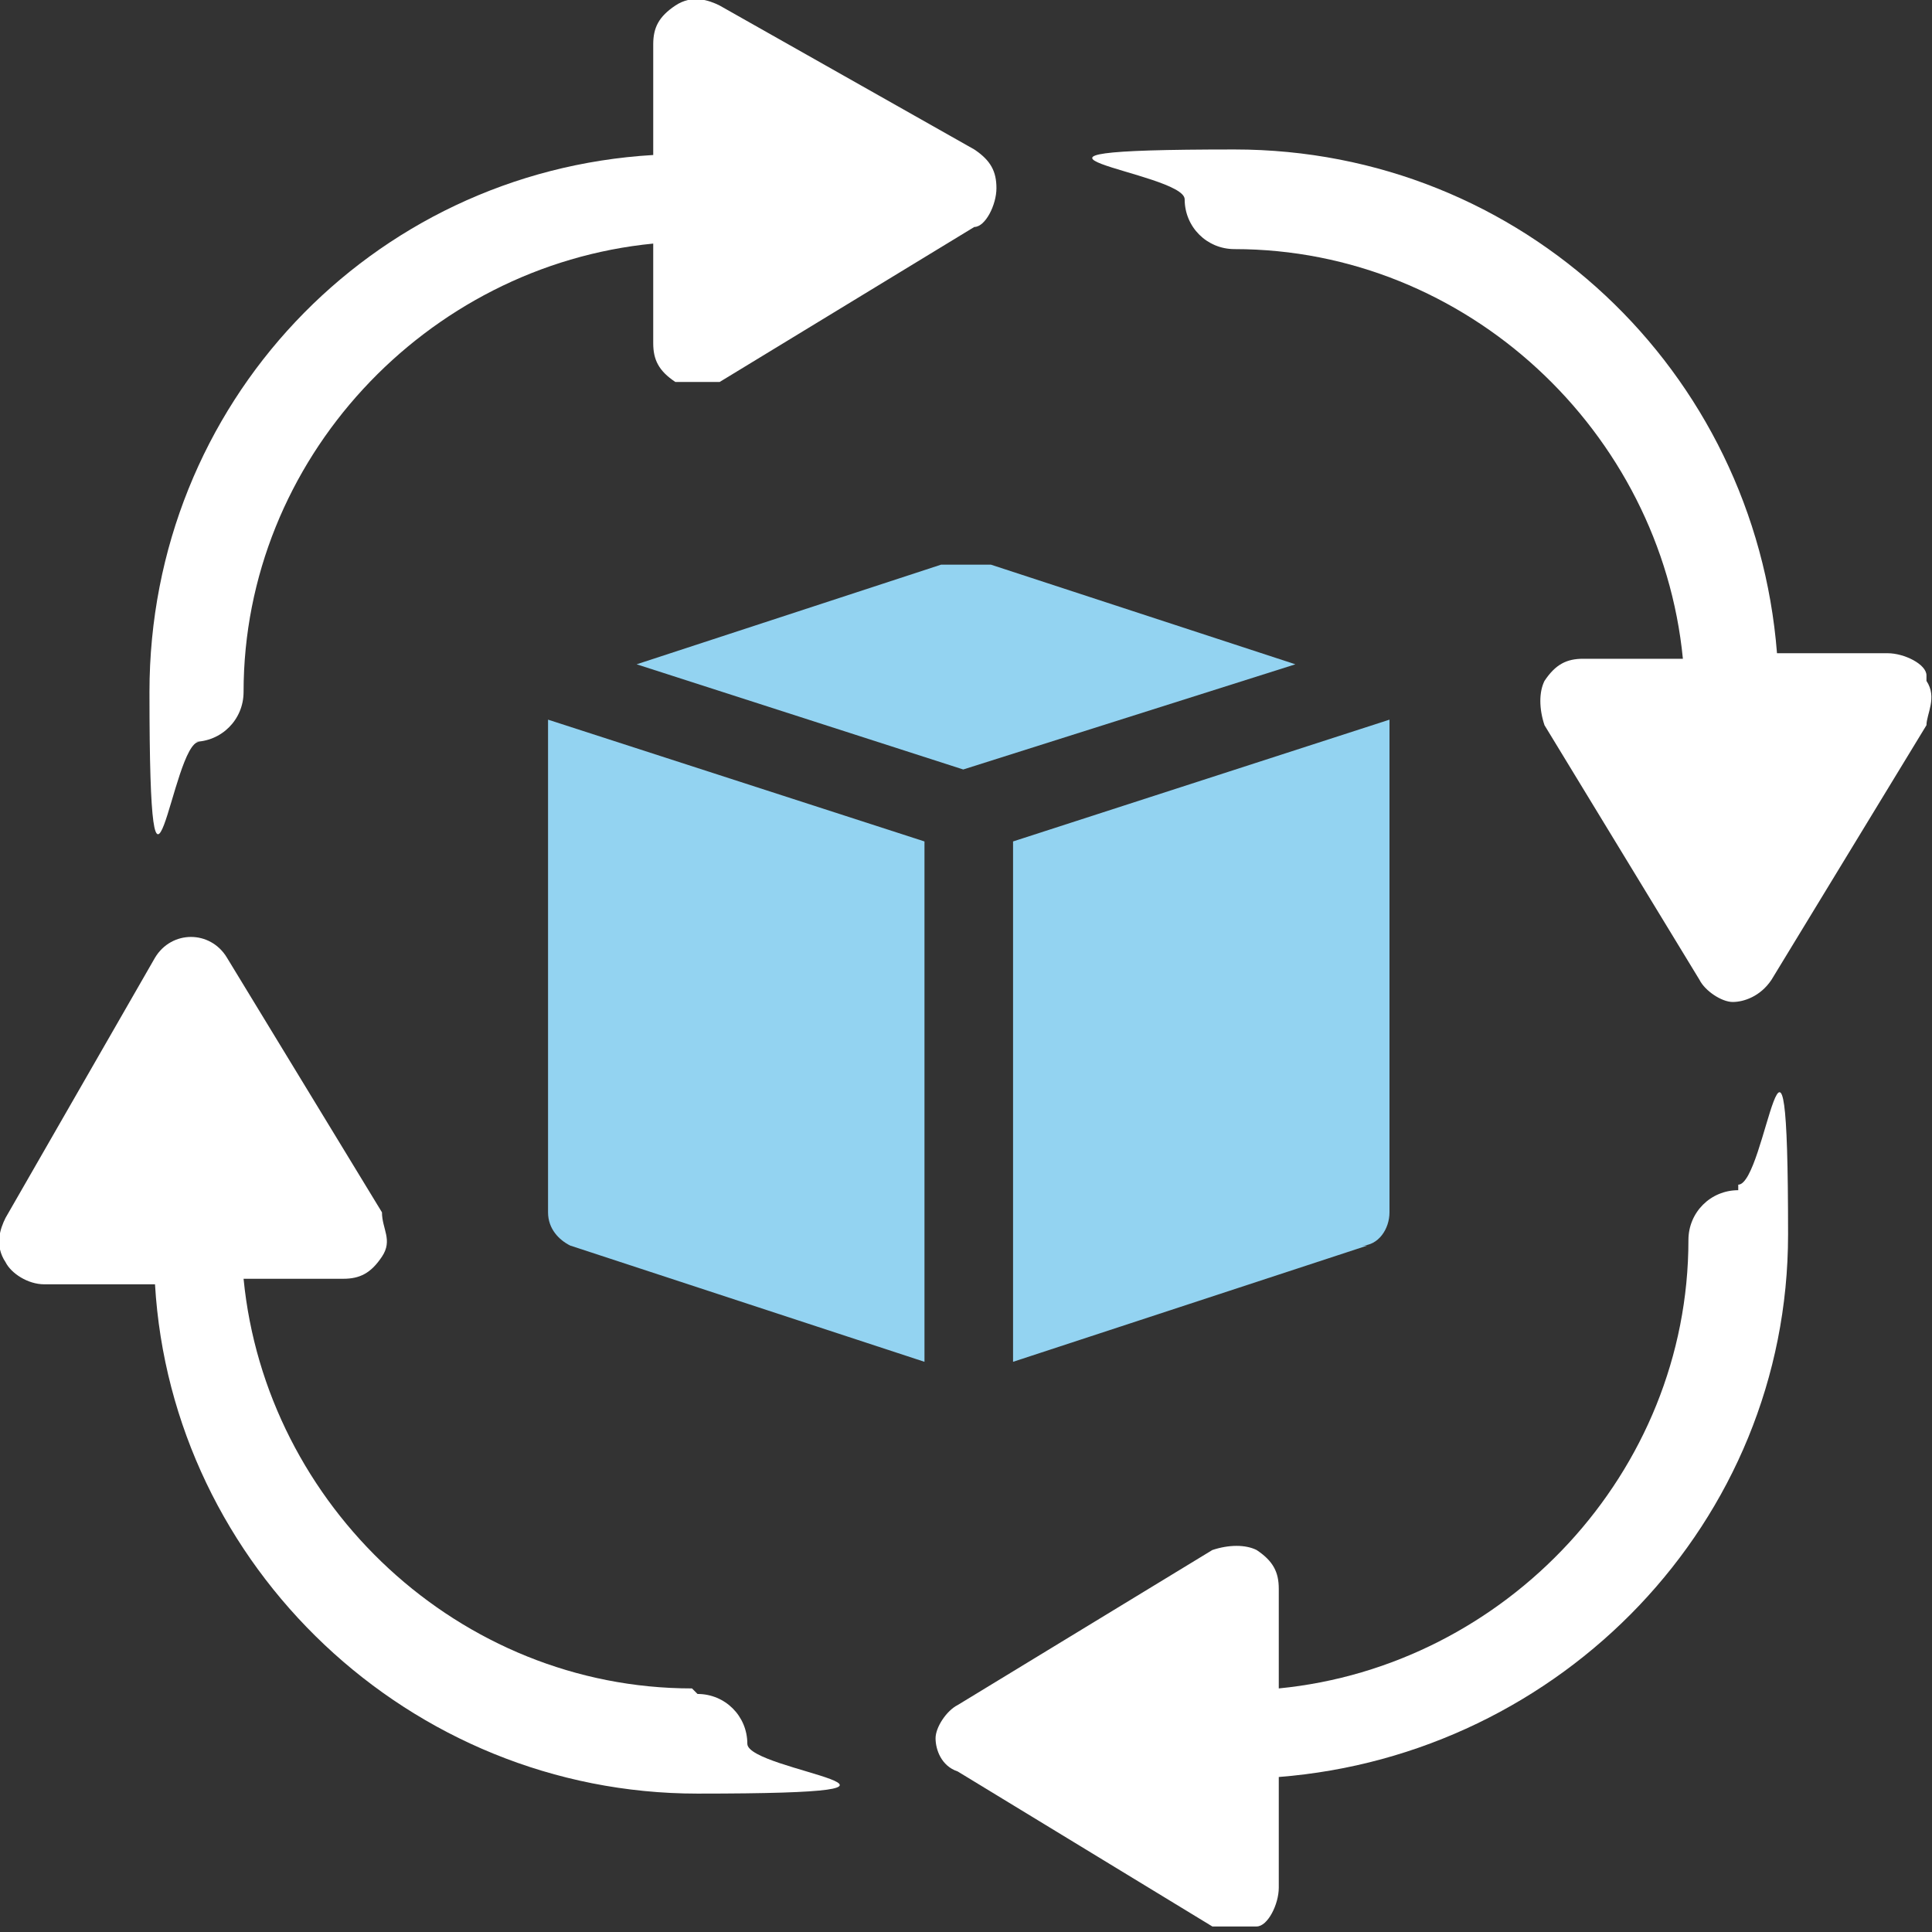
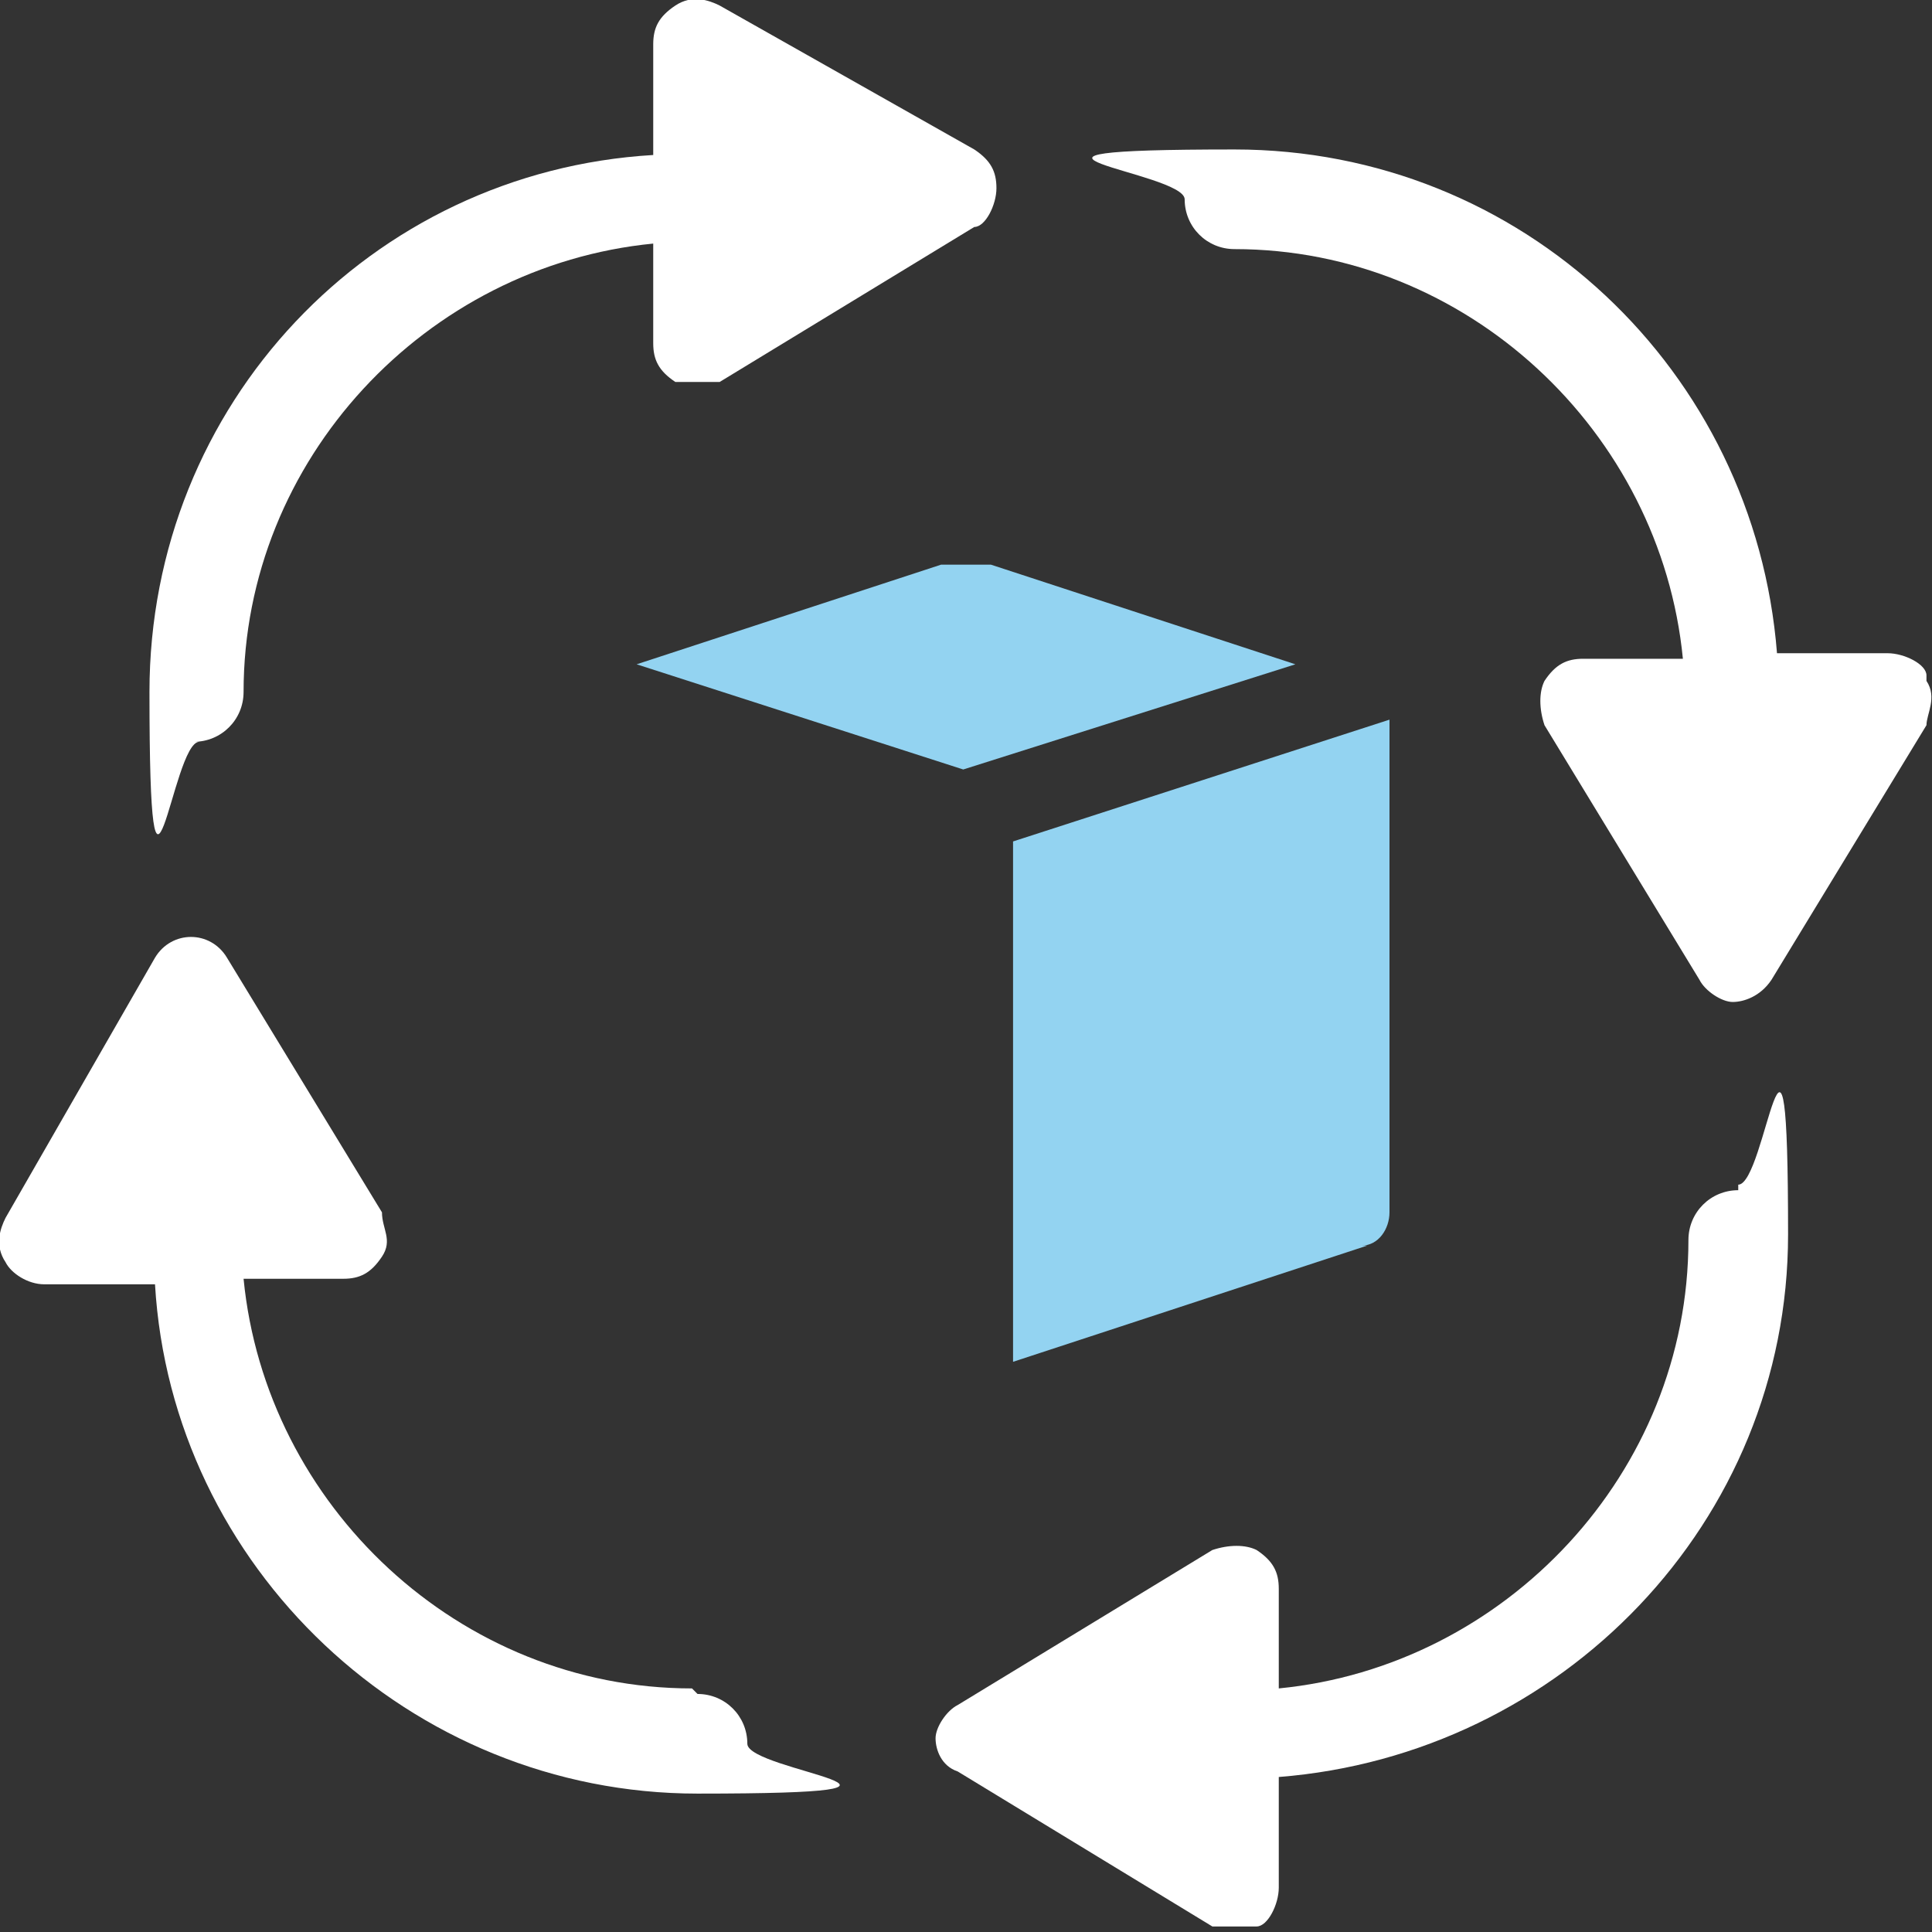
<svg xmlns="http://www.w3.org/2000/svg" id="Layer_1" version="1.1" viewBox="0 0 34.9 34.9">
  <rect x="0" y="0" width="34.9" height="34.9" fill="#333333" stroke="none" />
  <defs>
    <style>
      .st0 {
        fill: none;
      }

      .st1 {
        fill: #93d3f1;
      }

      .st2 {
        fill: #fff;
      }

      .st3 {
        clip-path: url(#clippath);
      }
    </style>
    <clipPath id="clippath">
      <rect class="st0" width="34.9" height="34.9" />
    </clipPath>
  </defs>
  <g class="st3">
    <g>
-       <path class="st1" d="M9.9,21.9c0,.3.2.5.4.6l6.4,2.1v-9.4l-6.8-2.2s0,8.9,0,8.9Z" />
-       <path class="st1" d="M17,10.2l-5.5,1.8,5.9,1.9,6-1.9-5.5-1.8h-.8" />
+       <path class="st1" d="M17,10.2l-5.5,1.8,5.9,1.9,6-1.9-5.5-1.8" />
      <path class="st1" d="M24.6,22.5c.3,0,.5-.3.5-.6v-8.9l-6.8,2.2v9.4l6.4-2.1h0Z" />
      <path class="st2" d="M3.5,13.4c.5,0,.9-.4.9-.9,0-4.2,3.3-7.7,7.4-8.1v1.8c0,.3.1.5.4.7h.8l4.6-2.8c.2,0,.4-.4.4-.7s-.1-.5-.4-.7L13,.1c-.2-.1-.5-.2-.8,0-.3.2-.4.4-.4.7v2C6.7,3.1,2.7,7.3,2.7,12.5s.4.9.9.9" />
      <path class="st2" d="M12.5,30.5c-4.2,0-7.7-3.3-8.1-7.4h1.8c.3,0,.5-.1.7-.4s0-.5,0-.8l-2.8-4.6c-.3-.5-1-.5-1.3,0L.1,22c-.1.2-.2.5,0,.8.1.2.4.4.7.4h2c.3,5.1,4.6,9.2,9.8,9.2s.9-.4.9-.9-.4-.9-.9-.9" />
      <path class="st2" d="M31.4,21.5c-.5,0-.9.4-.9.9,0,4.2-3.3,7.7-7.4,8.1v-1.8c0-.3-.1-.5-.4-.7-.2-.1-.5-.1-.8,0l-4.6,2.8c-.2.1-.4.4-.4.6s.1.5.4.6l4.6,2.8h.8c.2,0,.4-.4.4-.7v-2c5.1-.4,9.2-4.6,9.2-9.8s-.4-.9-.9-.9" />
      <path class="st2" d="M34.8,12.2c0-.2-.4-.4-.7-.4h-2c-.4-5.1-4.6-9.1-9.8-9.1s-.9.4-.9.9.4.9.9.9c4.2,0,7.7,3.3,8.1,7.4h-1.8c-.3,0-.5.1-.7.4-.1.2-.1.5,0,.8l2.8,4.6c.1.2.4.4.6.4s.5-.1.7-.4l2.8-4.6c0-.2.2-.5,0-.8" />
    </g>
  </g>
</svg>